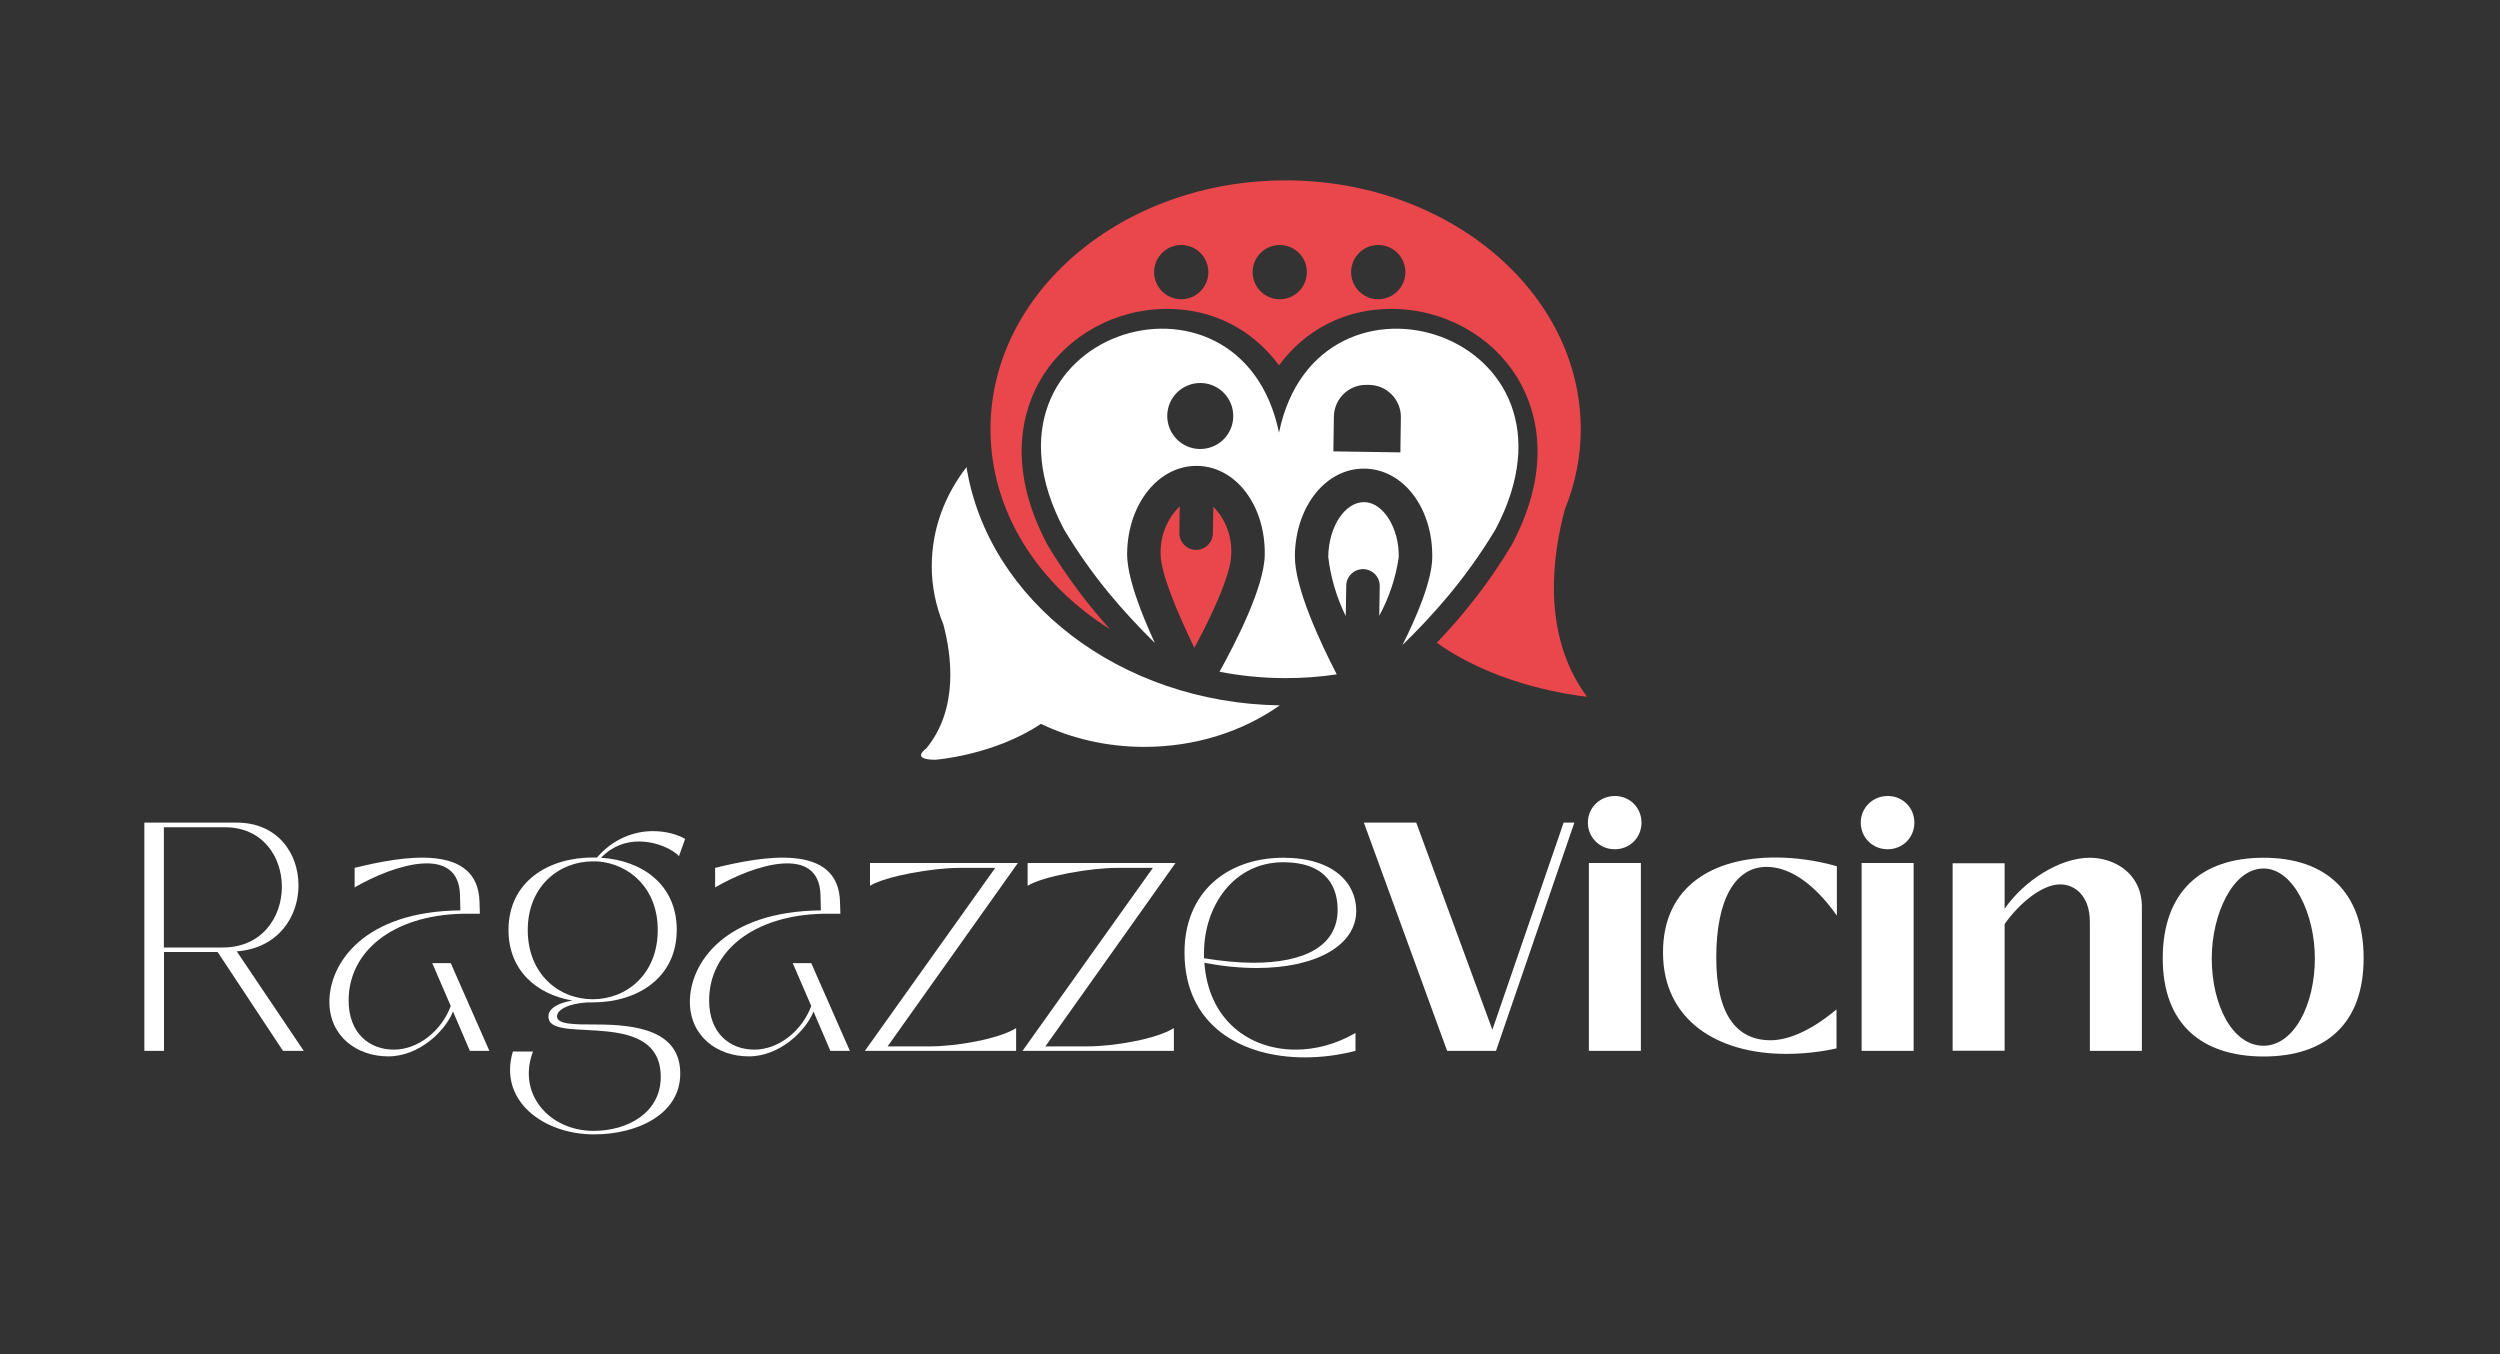
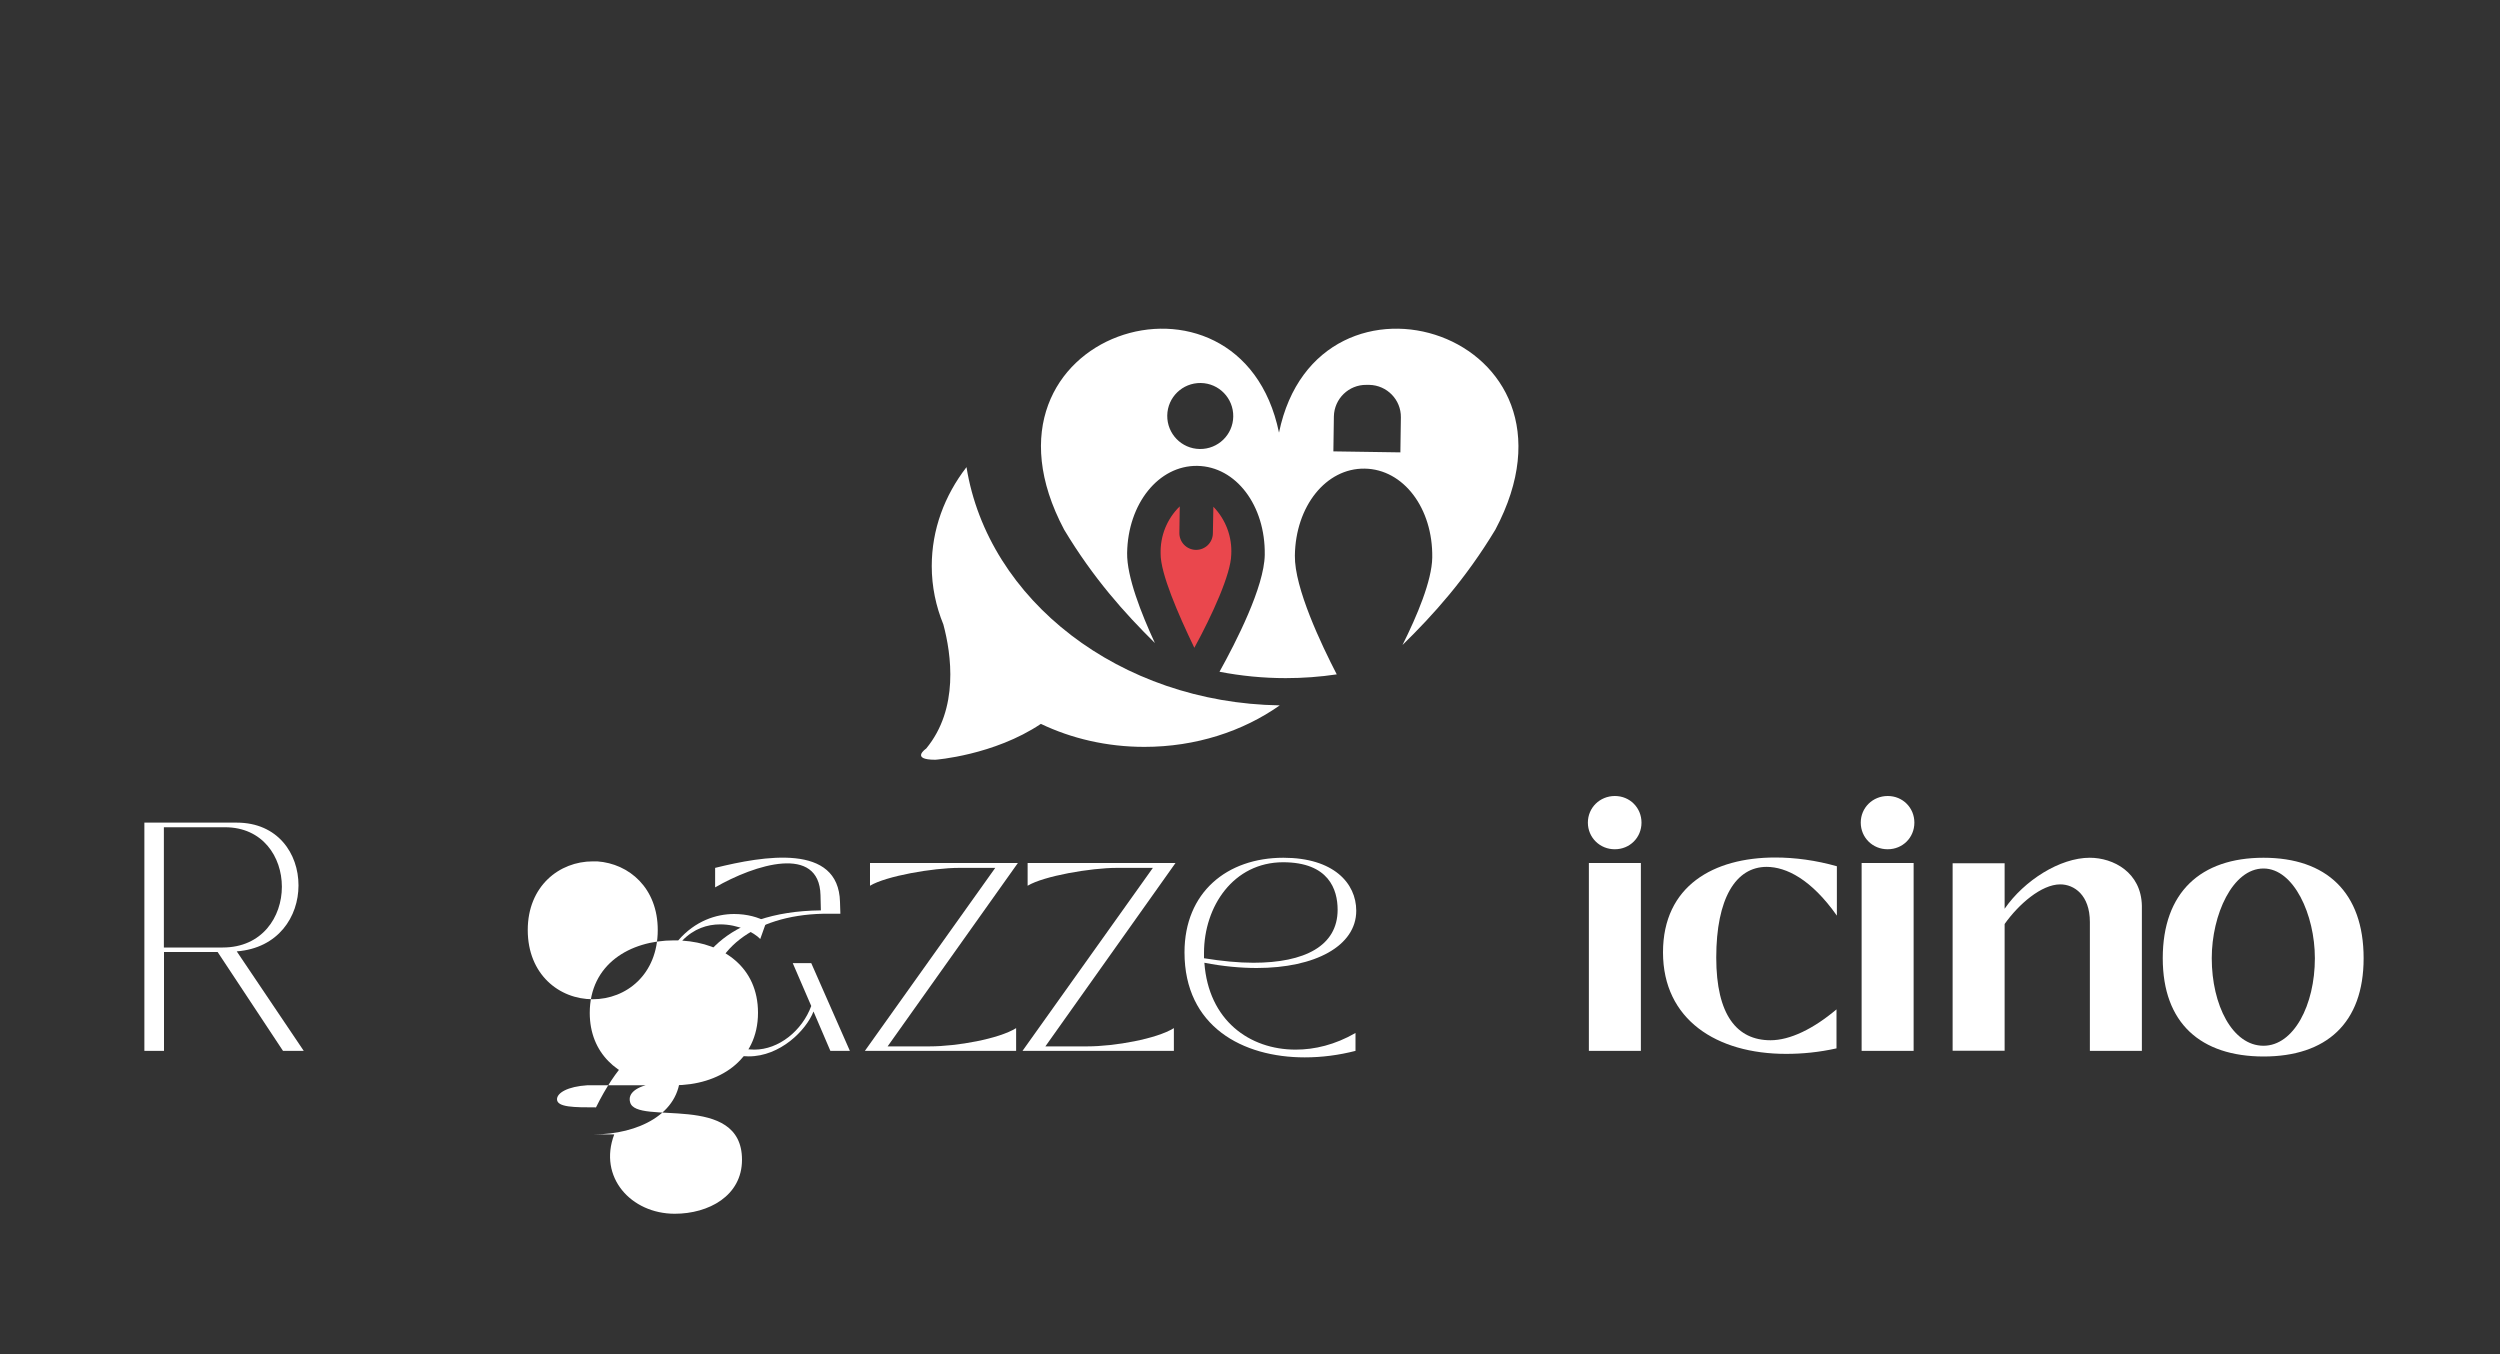
<svg xmlns="http://www.w3.org/2000/svg" version="1.1" id="Layer_1" x="0px" y="0px" viewBox="0 0 2000 1083.2" style="enable-background:new 0 0 2000 1083.2;" xml:space="preserve">
  <rect x="0" y="0" width="2000" height="1083.2" fill="#333333" stroke="none" />
  <style type="text/css">
	.st0{fill:#FFFFFF;}
	.st1{fill:#EA474D;}
</style>
  <g>
    <path class="st0" d="M748.3,607.8c0,0,46.8-3.5,84.4-28.7c24.5,11.7,52.7,18.4,82.8,18.4c41.2,0,78.9-12.5,108.3-33.2   c-128.1-2-233.5-84.3-250.6-190.6c-17.6,22.8-27.8,49.9-27.8,79.2c0,16.4,3.3,32,9.3,46.7c6.3,23.6,12.7,67.2-13.8,99.3   C740.8,598.9,728,607.8,748.3,607.8z" />
    <g>
-       <path class="st1" d="M1252,407.2c8.4-20.8,12.6-42.3,12.6-63.8c0-109.8-105.9-199.1-236.1-199.1c-130.2,0-236.1,89.3-236.1,199.1    c0,65.4,37.6,123.6,95.5,159.9c-16.7-18.6-33.4-40.1-49.5-66.7l-0.3-0.5l-0.3-0.6c-34.5-65.1-17.8-111.2-4.7-132.9    c20.6-34.2,59.1-55.5,100.6-55.5c36.8,0,68.6,16.7,89.5,45.2c20.9-28.5,52.8-45.2,89.8-45.2c41.8,0,80.6,21.4,101.3,55.8    c13,21.7,29.8,67.7-4.7,132.6l-0.3,0.6l-0.3,0.5c-19.3,32.1-39.8,56.9-59.8,77.9l0.4-0.2l5.2,3.5c45.7,30.6,102.2,38.2,114.8,39.6    C1232.6,507.5,1242.2,443.1,1252,407.2z M945,239.4c-12,0-21.7-9.7-21.7-21.7c0-12,9.7-21.7,21.7-21.7c12,0,21.7,9.7,21.7,21.7    C966.7,229.7,956.9,239.4,945,239.4z M1023.8,239.4c-12,0-21.7-9.7-21.7-21.7c0-12,9.7-21.7,21.7-21.7c12,0,21.7,9.7,21.7,21.7    C1045.5,229.7,1035.8,239.4,1023.8,239.4z M1102.6,239.4c-12,0-21.7-9.7-21.7-21.7c0-12,9.7-21.7,21.7-21.7    c12,0,21.7,9.7,21.7,21.7C1124.3,229.7,1114.5,239.4,1102.6,239.4z" />
      <path class="st0" d="M1091.8,374.9c31,0.5,54.6,31.7,54,71.2c-0.3,18.5-12.2,46.7-23.8,69.9c24.8-24.3,50.4-52.7,74.3-92.3    c83.6-157.6-142.1-228-173.1-77.6c-31-150.4-255.5-80-171.9,77.6c23.3,38.8,48.3,66.7,72.6,90.7c-11-23.8-22.5-53.1-22.2-72    c0.6-39.5,25.2-70.1,56.1-69.7c31,0.5,54.6,31.7,54,71.2c-0.4,25.6-23,69.7-36.2,93.5c17,3.3,34.8,5.1,53,5.1    c13.7,0,27.3-1,40.8-3c-12.4-24-33.9-69.2-33.5-95C1036.4,405,1060.8,374.4,1091.8,374.9z M1067.1,333.1    c0.3-14.1,11.9-25.4,26-25.2l2.4,0c14.1,0.3,25.4,11.9,25.2,26l-0.4,28l-53.6-0.8L1067.1,333.1z M959.8,359.2    c-14.6-0.2-26.2-12.2-26-26.8c0.2-14.6,12.2-26.2,26.8-26c14.6,0.2,26.2,12.2,26,26.8S974.4,359.4,959.8,359.2z" />
      <path class="st1" d="M970.3,426.7c-0.1,7.4-6.2,13.3-13.6,13.2s-13.3-6.2-13.2-13.6l0.3-21.2c-10.2,9.9-15.7,23.6-15.3,37.8    c-0.2,15.7,14,48.4,27,75.4l0-0.1c14.2-26.1,29.2-58.8,29.5-74.5c0.8-14.2-4.4-28.1-14.3-38.3L970.3,426.7z" />
-       <path class="st0" d="M1119,445.7c0.4-23.7-12.7-43.8-27.6-44c-15.3-0.2-28.5,19.4-28.8,43.8c1.9,16.5,6.7,32.5,14,47.4l0.4-24.4    c0.1-7.4,6.2-13.3,13.6-13.2c7.4,0.1,13.3,6.2,13.2,13.6l-0.4,23.7C1111.3,478.1,1116.6,462.2,1119,445.7z" />
    </g>
  </g>
  <g>
    <path class="st0" d="M115.5,840.7V658.1h73.9c32.8,0,49.4,24.7,49.4,50.2c0,25-16.1,50.2-49.4,52.8l53.6,79.6h-16.6l-52.3-79.1   h-42.9v79.1H115.5z M131.1,758h47.1c31.5,0,47.3-24.4,47.3-48.6c0-23.9-15.3-47.6-45.5-47.6h-48.9V758z" />
-     <path class="st0" d="M391.5,840.7h-15.6l-13.5-31.5c-6,15.3-26.8,35.9-51.8,35.9c-25.2,0-47.1-16.1-47.1-43.7   c0-30.4,27.1-72.3,104.8-73.1l-0.3-12.2c-1-40.6-52.3-24.7-84.3-6.2v-15.6c38.8-9.6,98.8-20,99.9,27.3l0.3,9.4h-14   c-55.9,1.3-91,30.2-91,69.4c0,26,16.4,39.3,36.2,39.3c19.5,0,38.2-15.1,45.5-34.9l-14.8-34.3h14.8L391.5,840.7z" />
-     <path class="st0" d="M544.2,858.9c0,32.5-34.3,48.6-68.9,48.6c-41.4,0-76.7-27.6-65-66.3h16.1c-13,34.3,13.5,63.5,48.4,63.5   c27.1,0,53.8-14.3,53.8-43.2c0-54.6-84.8-27-89.5-46c-2.1-7.3,5.2-12.7,18.7-15.1c-28.4-4.9-51-23.9-51-56.4c0-38.8,32-58,67.4-58   h3.4c13.5-15.6,30.4-21.1,44.7-21.1c10.4,0,19.5,2.6,25.8,6.2l-4.9,13.8c-5.2-5.5-17.9-11.7-32-11.7c-10.4,0-21.1,3.4-30.4,13   c32.8,2.1,60.6,21.3,60.6,57.7c0,38.5-31.7,58-67.1,58H470c-16.1,1-24.4,6.2-24.4,11.2c0,6.5,14,6.5,31.2,6.5   C509.6,819.6,544.2,824.6,544.2,858.9z M474.2,799.4c26.8,0,52-19.8,52-55.4c0-33.6-22.9-53.1-48.4-54.9v0.3v-0.3h-3.6   c-26.8,0-52,19.8-52,54.9C422.2,779.6,447.4,799.4,474.2,799.4z" />
+     <path class="st0" d="M544.2,858.9c0,32.5-34.3,48.6-68.9,48.6h16.1c-13,34.3,13.5,63.5,48.4,63.5   c27.1,0,53.8-14.3,53.8-43.2c0-54.6-84.8-27-89.5-46c-2.1-7.3,5.2-12.7,18.7-15.1c-28.4-4.9-51-23.9-51-56.4c0-38.8,32-58,67.4-58   h3.4c13.5-15.6,30.4-21.1,44.7-21.1c10.4,0,19.5,2.6,25.8,6.2l-4.9,13.8c-5.2-5.5-17.9-11.7-32-11.7c-10.4,0-21.1,3.4-30.4,13   c32.8,2.1,60.6,21.3,60.6,57.7c0,38.5-31.7,58-67.1,58H470c-16.1,1-24.4,6.2-24.4,11.2c0,6.5,14,6.5,31.2,6.5   C509.6,819.6,544.2,824.6,544.2,858.9z M474.2,799.4c26.8,0,52-19.8,52-55.4c0-33.6-22.9-53.1-48.4-54.9v0.3v-0.3h-3.6   c-26.8,0-52,19.8-52,54.9C422.2,779.6,447.4,799.4,474.2,799.4z" />
    <path class="st0" d="M679.9,840.7h-15.6l-13.5-31.5c-6,15.3-26.8,35.9-51.8,35.9c-25.2,0-47.1-16.1-47.1-43.7   c0-30.4,27.1-72.3,104.8-73.1l-0.3-12.2c-1-40.6-52.3-24.7-84.3-6.2v-15.6c38.8-9.6,98.8-20,99.9,27.3l0.3,9.4h-14   c-55.9,1.3-91,30.2-91,69.4c0,26,16.4,39.3,36.2,39.3c19.5,0,38.2-15.1,45.5-34.9l-14.8-34.3H649L679.9,840.7z" />
    <path class="st0" d="M691.9,840.7l104.3-146.4h-28.9c-20.8,0-58.5,6.5-71.3,14.3v-18.2h118.3L710.1,837.1h33.6   c21.8,0,55.4-6,69.2-14.6v18.2H691.9z" />
    <path class="st0" d="M818,840.7l104.3-146.4h-28.9c-20.8,0-58.5,6.5-71.3,14.3v-18.2h118.3L836.3,837.1h33.6   c21.8,0,55.4-6,69.2-14.6v18.2H818z" />
    <path class="st0" d="M1036.5,839.7c15.3,0,31.5-3.9,47.9-13.3v14.3c-13.3,3.4-26.8,5.2-40.6,5.2c-49.7,0-96.2-24.7-96.2-84   c0-48.1,34.1-75.7,79.1-75.7c40.1,0,58.3,20.3,58.3,42.4c0,28.1-32.8,45.8-79.6,45.8c-12.7,0-27.1-1.3-41.9-4.2   C966.8,816.3,999.6,839.7,1036.5,839.7z M963.2,762.4v4.2c14.3,2.3,27.6,3.6,39.5,3.6c41.1,0,67.4-13.5,67.4-42.4   c0-16.1-7-38-43.7-38C986.8,689.9,963.2,725,963.2,762.4z" />
-     <path class="st0" d="M1157.7,840.7l-66.6-182.6h41.9l60.9,165.7l57-165.7h8.6l-62.7,182.6H1157.7z" />
    <path class="st0" d="M1270.3,658.1c0-12,9.6-21.3,21.6-21.3c12,0,21.3,9.4,21.3,21.3c0,12-9.4,21.3-21.3,21.3   C1280,679.5,1270.3,670.1,1270.3,658.1z M1271.1,840.7V690.4h41.6v150.3H1271.1z" />
    <path class="st0" d="M1330.4,761.9c0-53.3,40.6-75.9,89.7-75.9c16.1,0,32.8,2.3,49.4,7v39.5c-20.5-29.1-40.6-39-56.2-39   c-24.7,0-40.3,25.2-40.3,72.6c0,46,16.6,66.1,43.4,66.1c15.6,0,34.3-9.1,52.8-24.7v31.2c-14,3.1-27.3,4.4-40.3,4.4   C1373.3,843.1,1330.4,815.7,1330.4,761.9z" />
    <path class="st0" d="M1488.6,658.1c0-12,9.6-21.3,21.6-21.3c12,0,21.3,9.4,21.3,21.3c0,12-9.4,21.3-21.3,21.3   C1498.2,679.5,1488.6,670.1,1488.6,658.1z M1489.3,840.7V690.4h41.6v150.3H1489.3z" />
    <path class="st0" d="M1713.5,724.7v116h-41.6v-103c0-21.8-12.7-30.2-23.7-30.2c-15.1,0-33.3,15.9-44.5,31.7v101.4h-41.6V690.6h41.6   V727c15.6-22.6,44.2-40.8,68.1-40.8C1690.7,686.2,1713,697.9,1713.5,724.7z" />
    <path class="st0" d="M1730.2,766.6c0-52.8,30.4-80.4,80.6-80.4c50.2,0,80.1,27.6,80.1,80.4c0,52-29.9,78.6-80.1,78.6   C1760.6,845.1,1730.2,818.6,1730.2,766.6z M1851.9,766.6c0-34.9-16.9-71.8-41.1-71.8c-24.7,0-41.4,36.9-41.4,71.8   c0,37.5,16.6,70,41.4,70C1835,836.6,1851.9,804,1851.9,766.6z" />
  </g>
</svg>